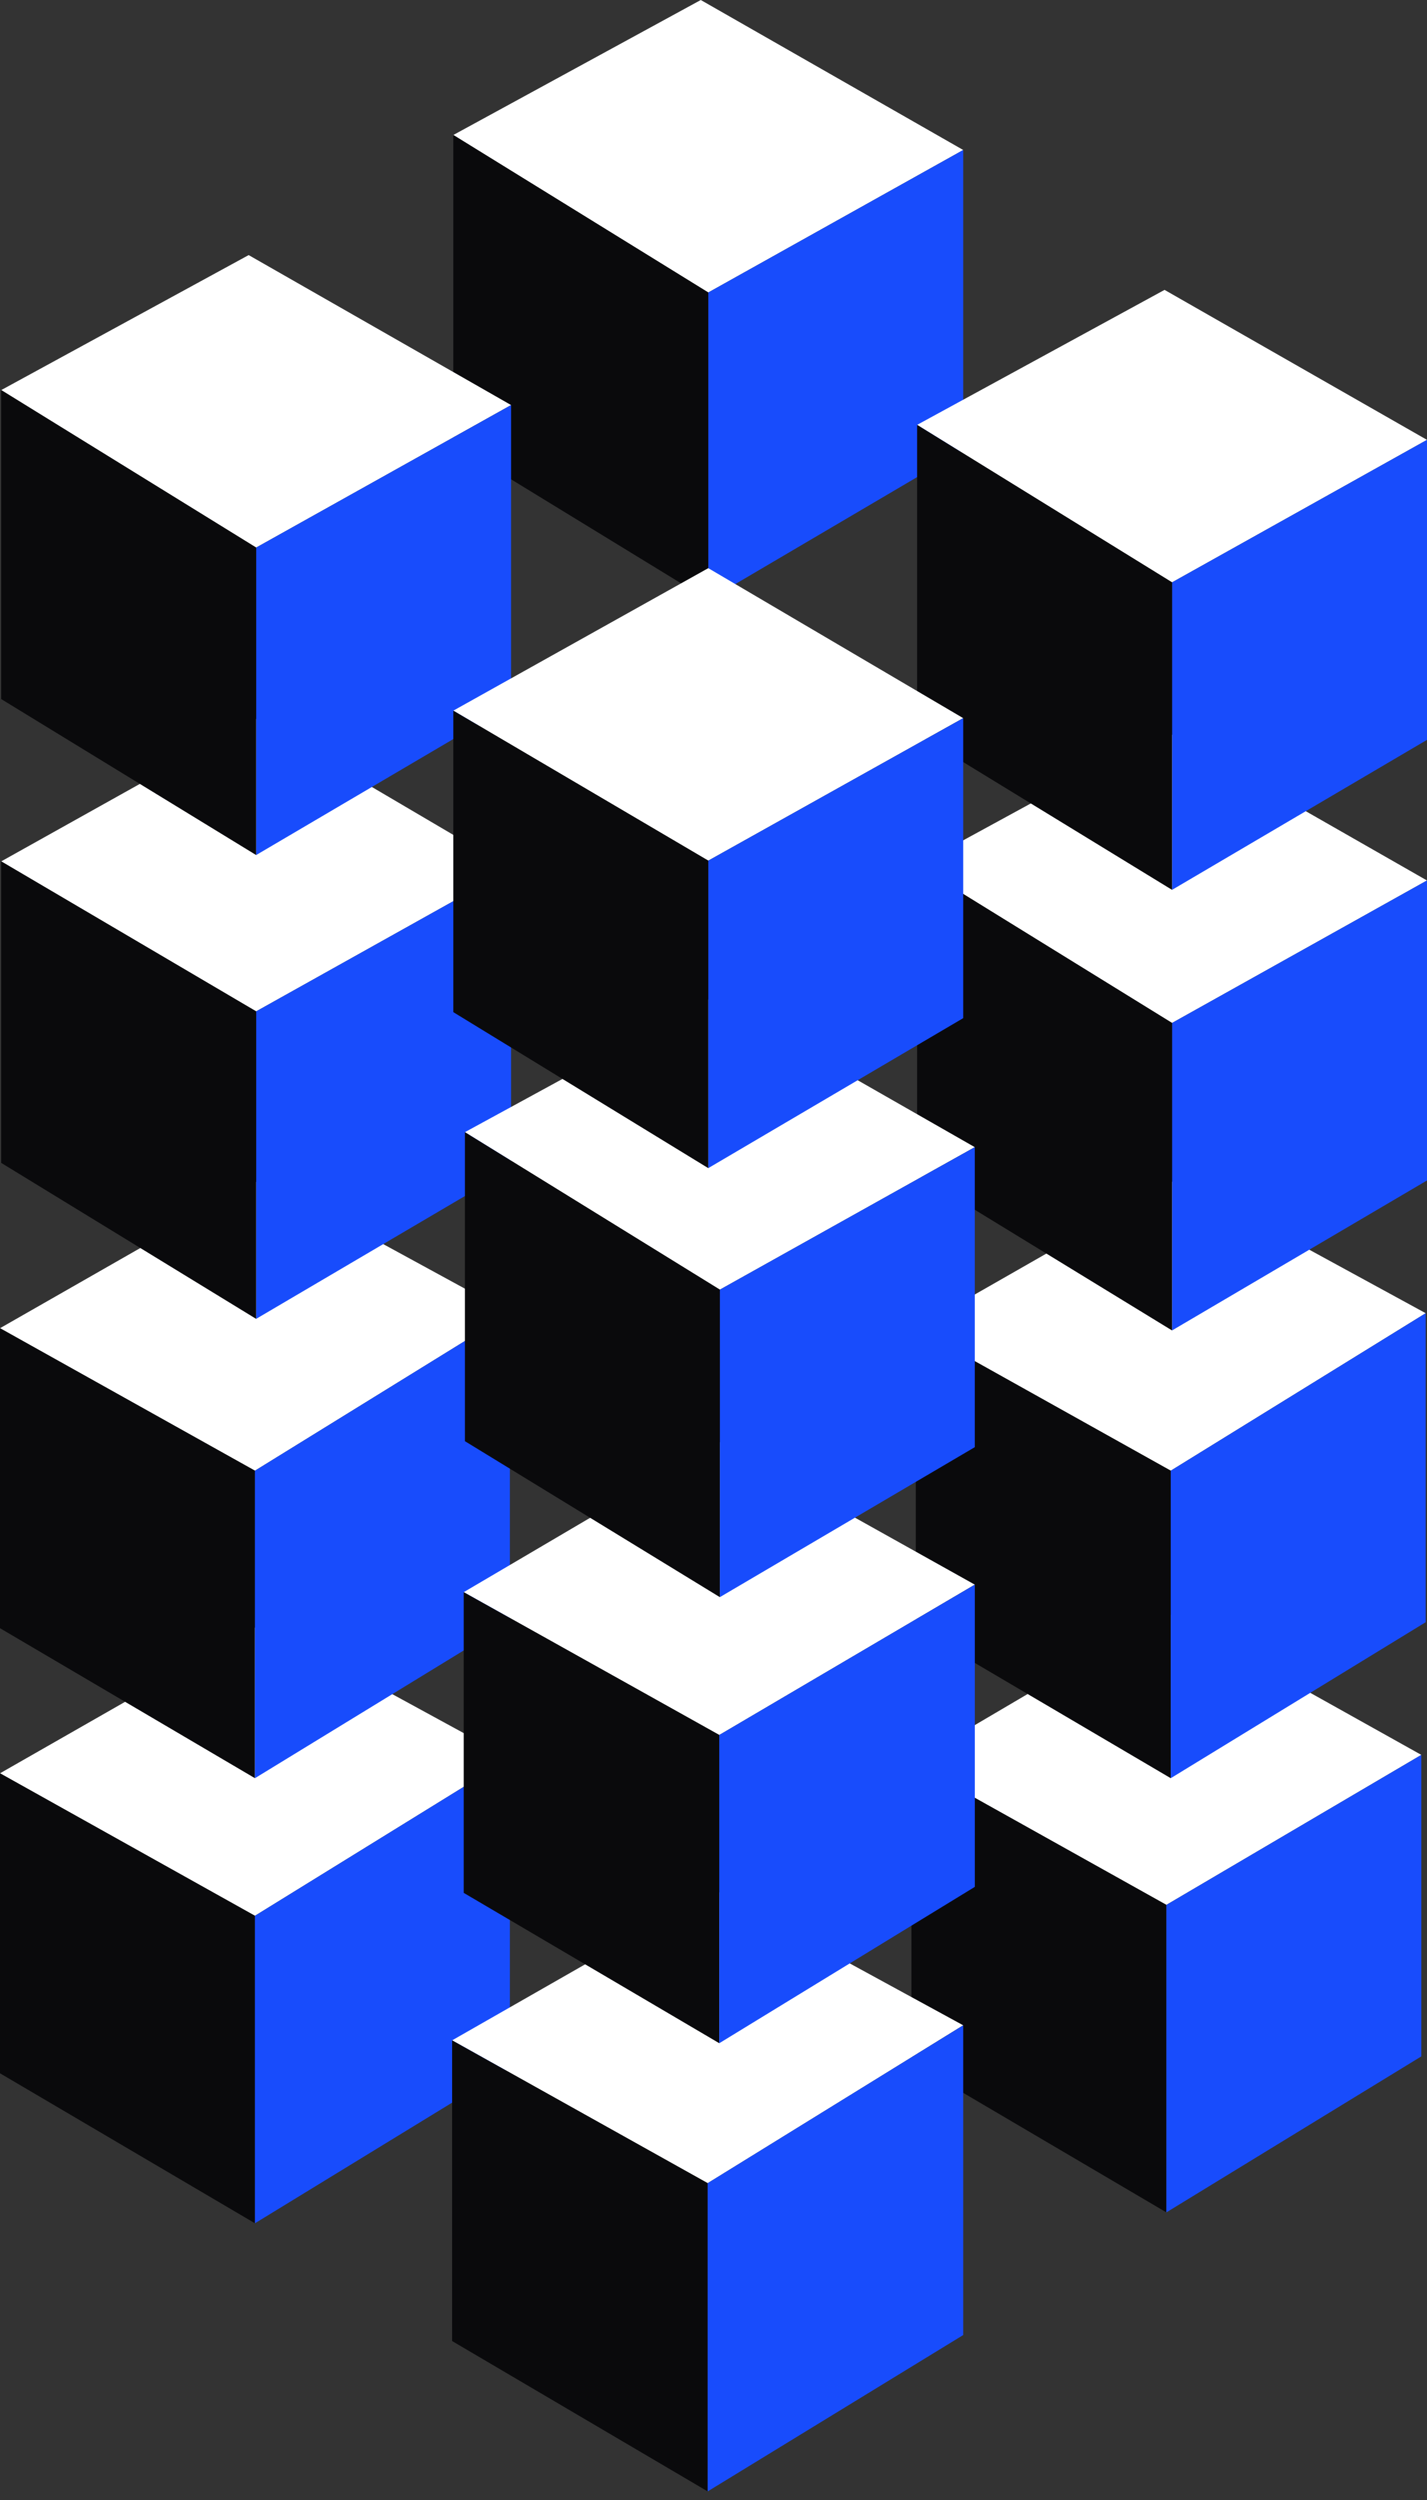
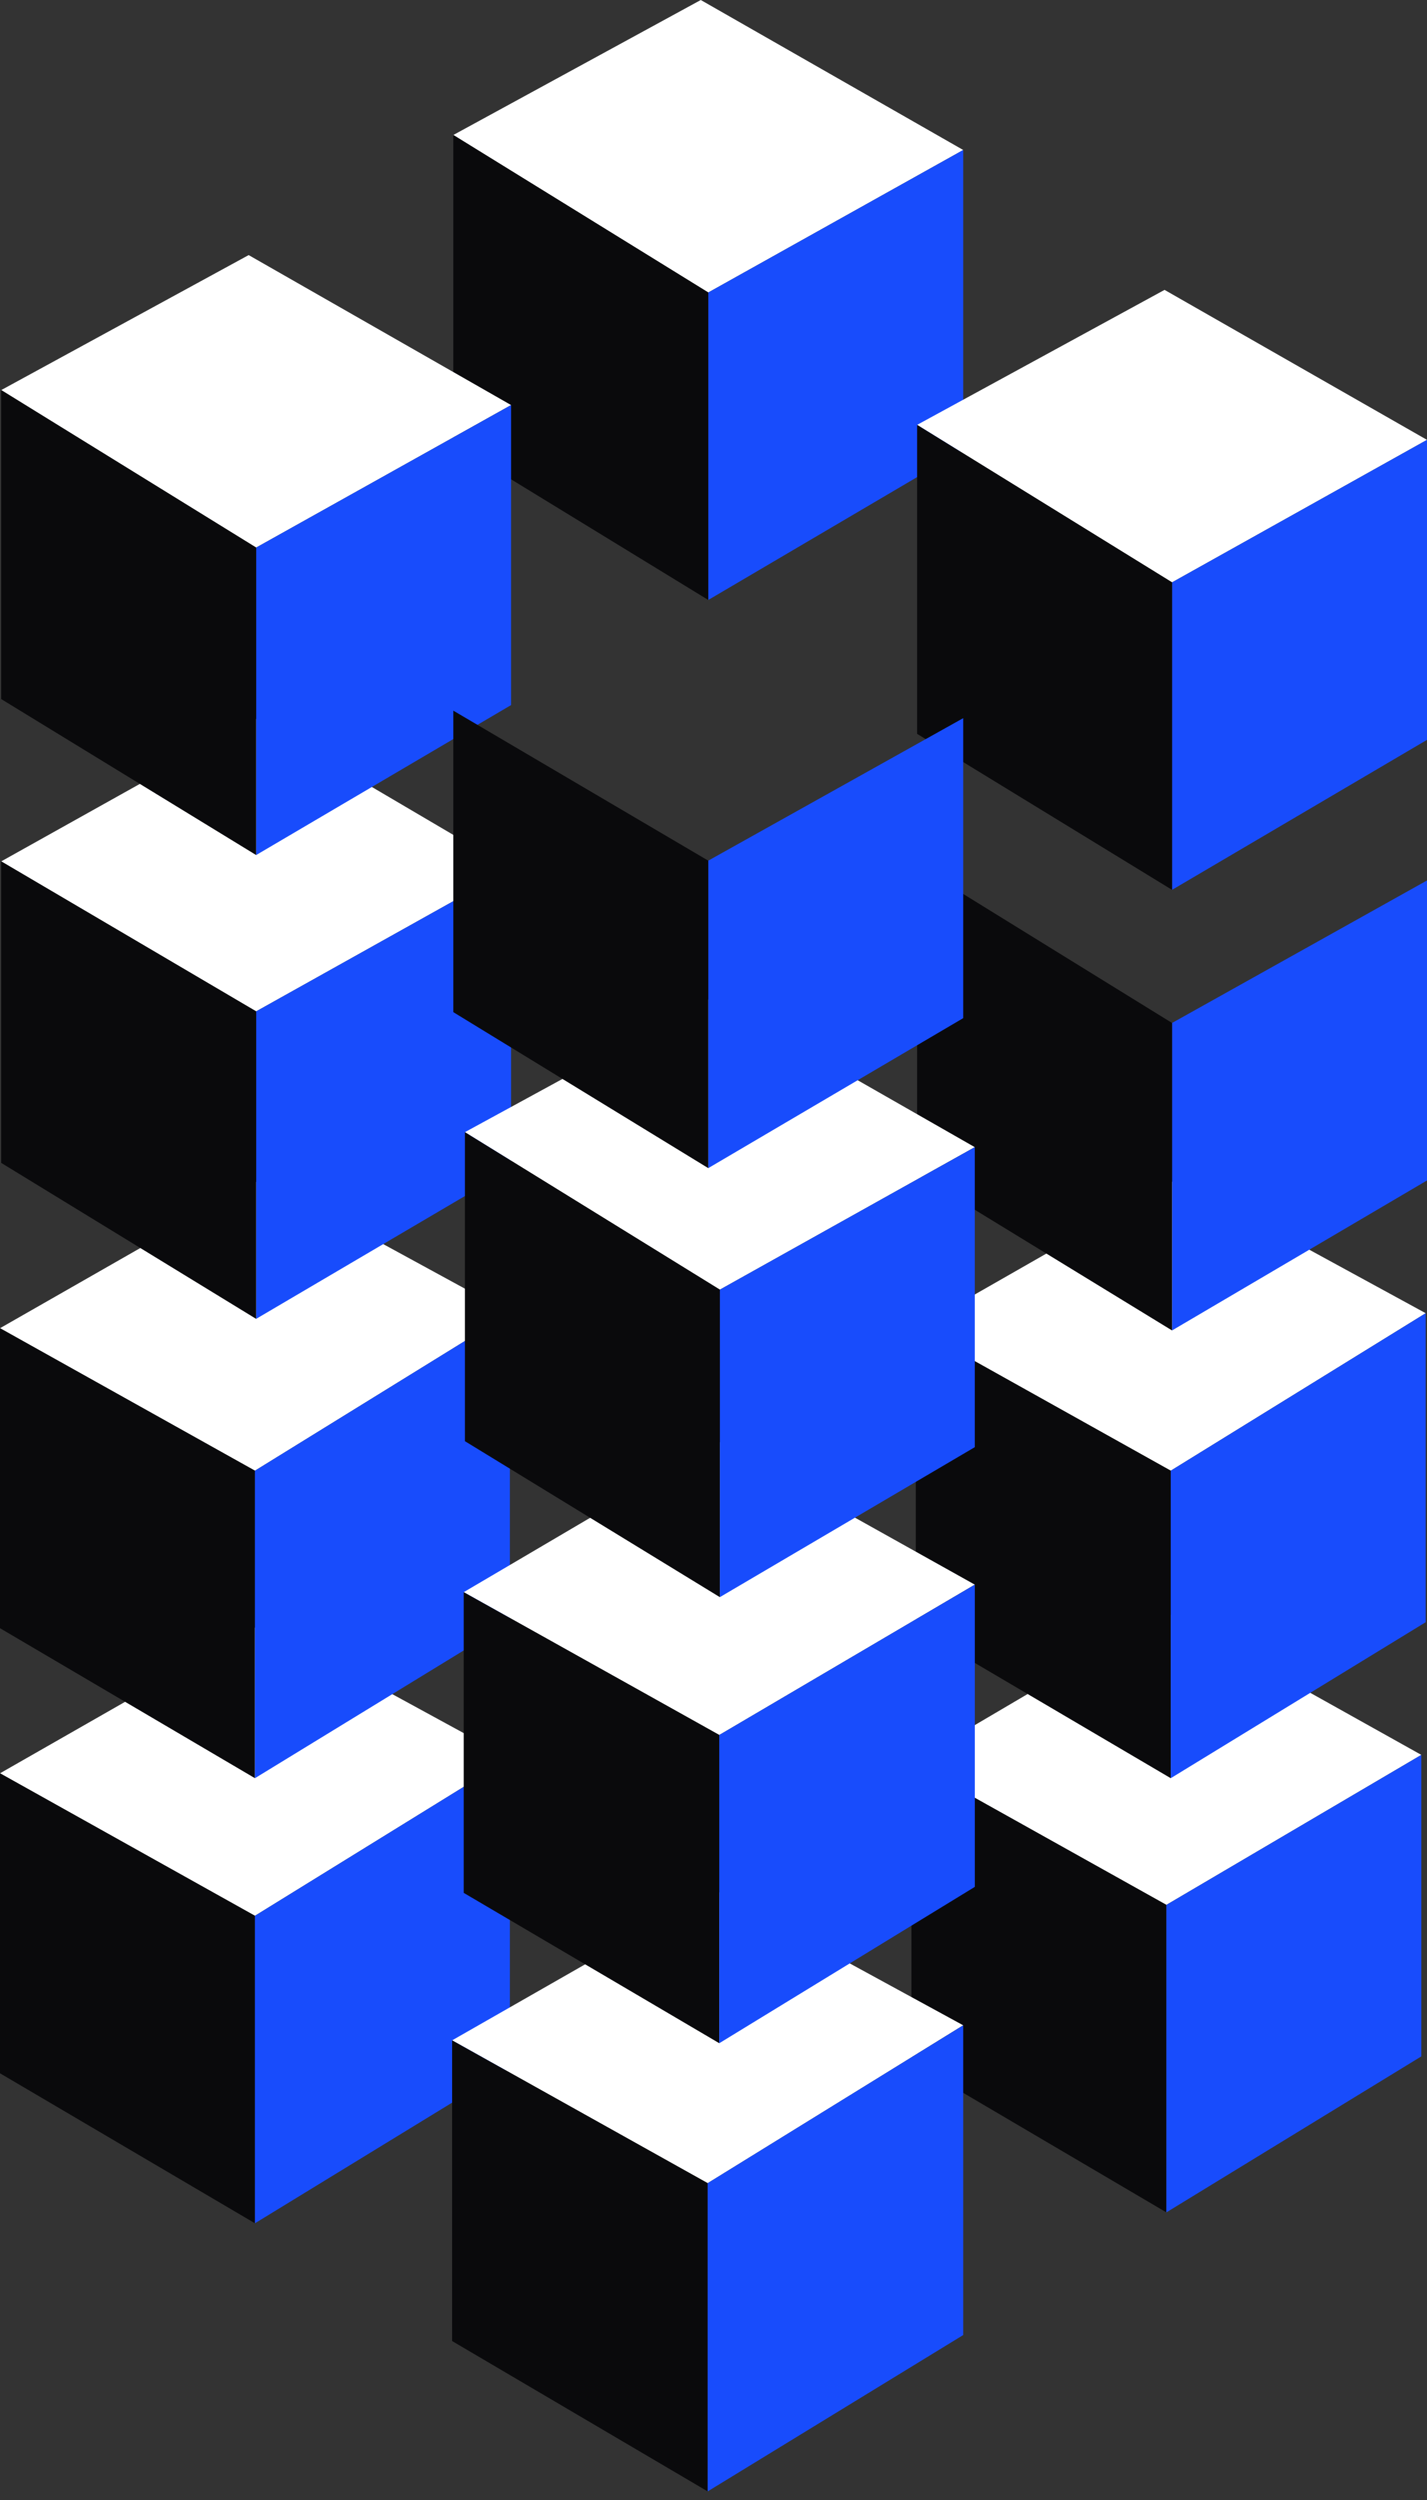
<svg xmlns="http://www.w3.org/2000/svg" width="149" height="261" fill="none">
  <rect width="100%" height="100%" fill="#333333" stroke="none" />
  <path fill="#fff" d="m95.167 183.986 26.62-15.659 26.62 14.876-26.62 15.659-26.62-14.876Z" />
  <path fill="#0A0A0C" d="M95.167 183.986v31.318l26.62 15.659v-32.101l-26.62-14.876Z" />
  <path fill="#184CFC" d="m121.787 198.863 26.62-15.659v31.474l-26.62 16.285v-32.1Z" />
  <path fill="#fff" d="m0 185.125 27.403-15.659 25.837 14.093L26.62 200 0 185.125Z" />
  <path fill="#0A0A0C" d="M0 185.125v31.317l26.62 15.659v-32.1L0 185.125Z" />
  <path fill="#184CFC" d="m26.62 200.001 26.62-16.442v32.257l-26.62 16.285v-32.1Z" />
  <path fill="#fff" d="m47.208 213.003 27.468-15.696 25.899 14.126-26.684 16.481-26.683-14.911Z" />
  <path fill="#0A0A0C" d="M47.208 213.003v31.392l26.683 15.696v-32.177l-26.683-14.911Z" />
  <path fill="#184CFC" d="m73.89 227.914 26.684-16.481v32.335l-26.683 16.324v-32.178Z" />
  <path fill="#fff" d="M95.623 138.659 123.026 123l25.837 14.093-26.62 16.442-26.62-14.876Z" />
  <path fill="#0A0A0C" d="M95.623 138.659v31.318l26.62 15.659v-32.101l-26.62-14.876Z" />
  <path fill="#184CFC" d="m122.243 153.535 26.62-16.441v32.257l-26.62 16.285v-32.101Z" />
  <path fill="#fff" d="M0 138.659 27.403 123l25.837 14.093-26.62 16.442L0 138.659Z" />
  <path fill="#0A0A0C" d="M0 138.659v31.317l26.62 15.659v-32.1L0 138.659Z" />
  <path fill="#184CFC" d="m26.62 153.535 26.62-16.442v32.257l-26.62 16.285v-32.1Z" />
  <path fill="#fff" d="m48.419 166.215 26.684-15.696 26.683 14.911-26.683 15.696-26.684-14.911Z" />
  <path fill="#0A0A0C" d="M48.419 166.215v31.392l26.684 15.696v-32.177l-26.684-14.911Z" />
  <path fill="#184CFC" d="m75.103 181.126 26.683-15.696v31.55l-26.683 16.324v-32.178Z" />
  <path fill="#fff" d="M53.366 90.707 26.746 75.05.127 89.924l26.62 15.659 26.62-14.876Z" />
  <path fill="#184CFC" d="M53.366 90.707v31.318l-26.62 15.658v-32.1l26.62-14.876Z" />
  <path fill="#0A0A0C" d="M26.745 105.584.125 89.925V121.4l26.62 16.285v-32.1Z" />
-   <path fill="#fff" d="m148.999 91.918-27.403-15.659-25.837 14.093 26.62 16.442 26.62-14.876Z" />
  <path fill="#184CFC" d="M148.999 91.917v31.318l-26.62 15.658v-32.1l26.62-14.876Z" />
  <path fill="#0A0A0C" d="M122.38 106.794 95.76 90.352v32.257l26.62 16.285v-32.1Z" />
  <path fill="#fff" d="M101.783 119.759 74.38 104.1l-25.837 14.093 26.62 16.442 26.62-14.876Z" />
  <path fill="#184CFC" d="M101.783 119.759v31.318l-26.62 15.659v-32.101l26.62-14.876Z" />
  <path fill="#0A0A0C" d="m75.163 134.635-26.62-16.442v32.258l26.62 16.285v-32.101Z" />
  <path fill="#fff" d="M100.574 15.659 73.171 0 47.334 14.093l26.62 16.442 26.62-14.876Z" />
  <path fill="#184CFC" d="M100.574 15.659v31.318l-26.62 15.658v-32.1l26.62-14.876Z" />
  <path fill="#0A0A0C" d="m73.954 30.535-26.62-16.442V46.35l26.62 16.285v-32.1Z" />
  <path fill="#fff" d="M53.366 42.288 25.964 26.63.127 40.723l26.62 16.441 26.62-14.876Z" />
  <path fill="#184CFC" d="M53.366 42.288v31.317l-26.62 15.659v-32.1l26.62-14.876Z" />
  <path fill="#0A0A0C" d="M26.745 57.164.125 40.723v32.256l26.62 16.285v-32.1Z" />
  <path fill="#fff" d="m148.999 45.92-27.403-15.658-25.837 14.093 26.62 16.442 26.62-14.876Z" />
  <path fill="#184CFC" d="M148.999 45.92v31.318l-26.62 15.66V60.796l26.62-14.876Z" />
  <path fill="#0A0A0C" d="M122.38 60.797 95.76 44.355v32.257l26.62 16.285v-32.1Z" />
-   <path fill="#fff" d="m100.574 74.972-26.62-15.659-26.62 14.876 26.62 15.659 26.62-14.876Z" />
  <path fill="#184CFC" d="M100.574 74.972v31.317l-26.62 15.659v-32.1l26.62-14.876Z" />
  <path fill="#0A0A0C" d="M73.954 89.849 47.334 74.19v31.474l26.62 16.285v-32.1Z" />
</svg>